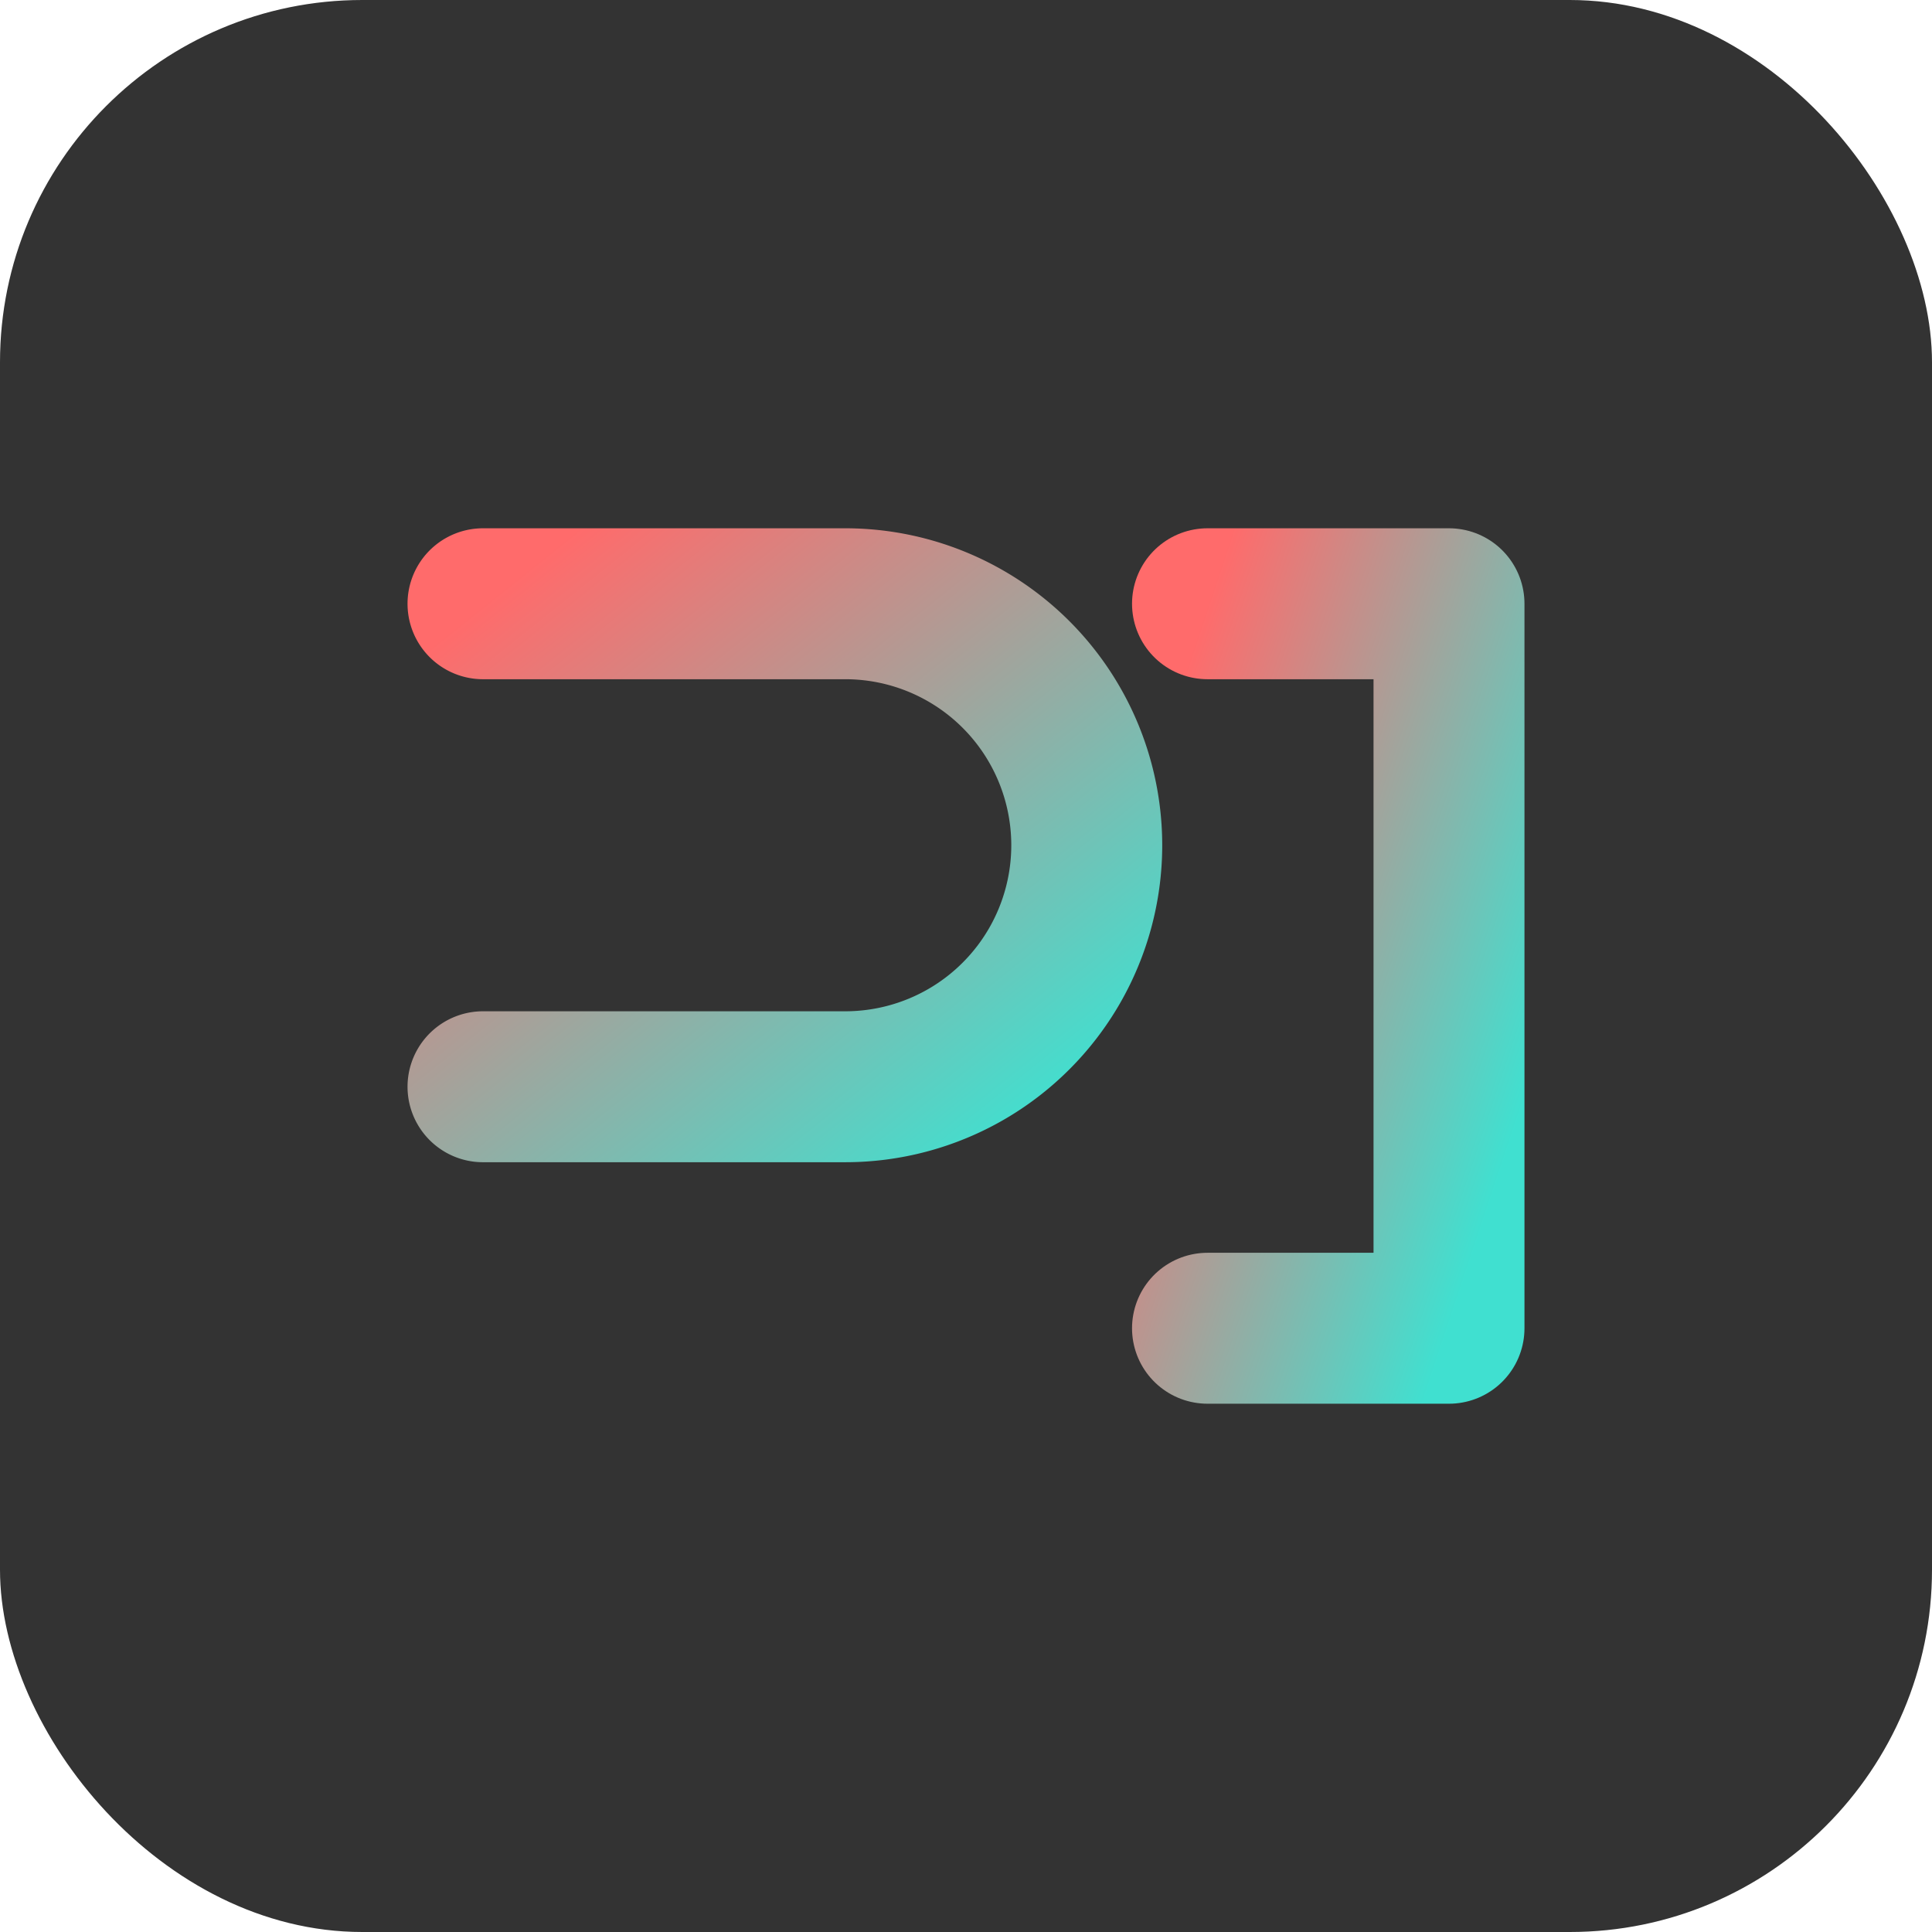
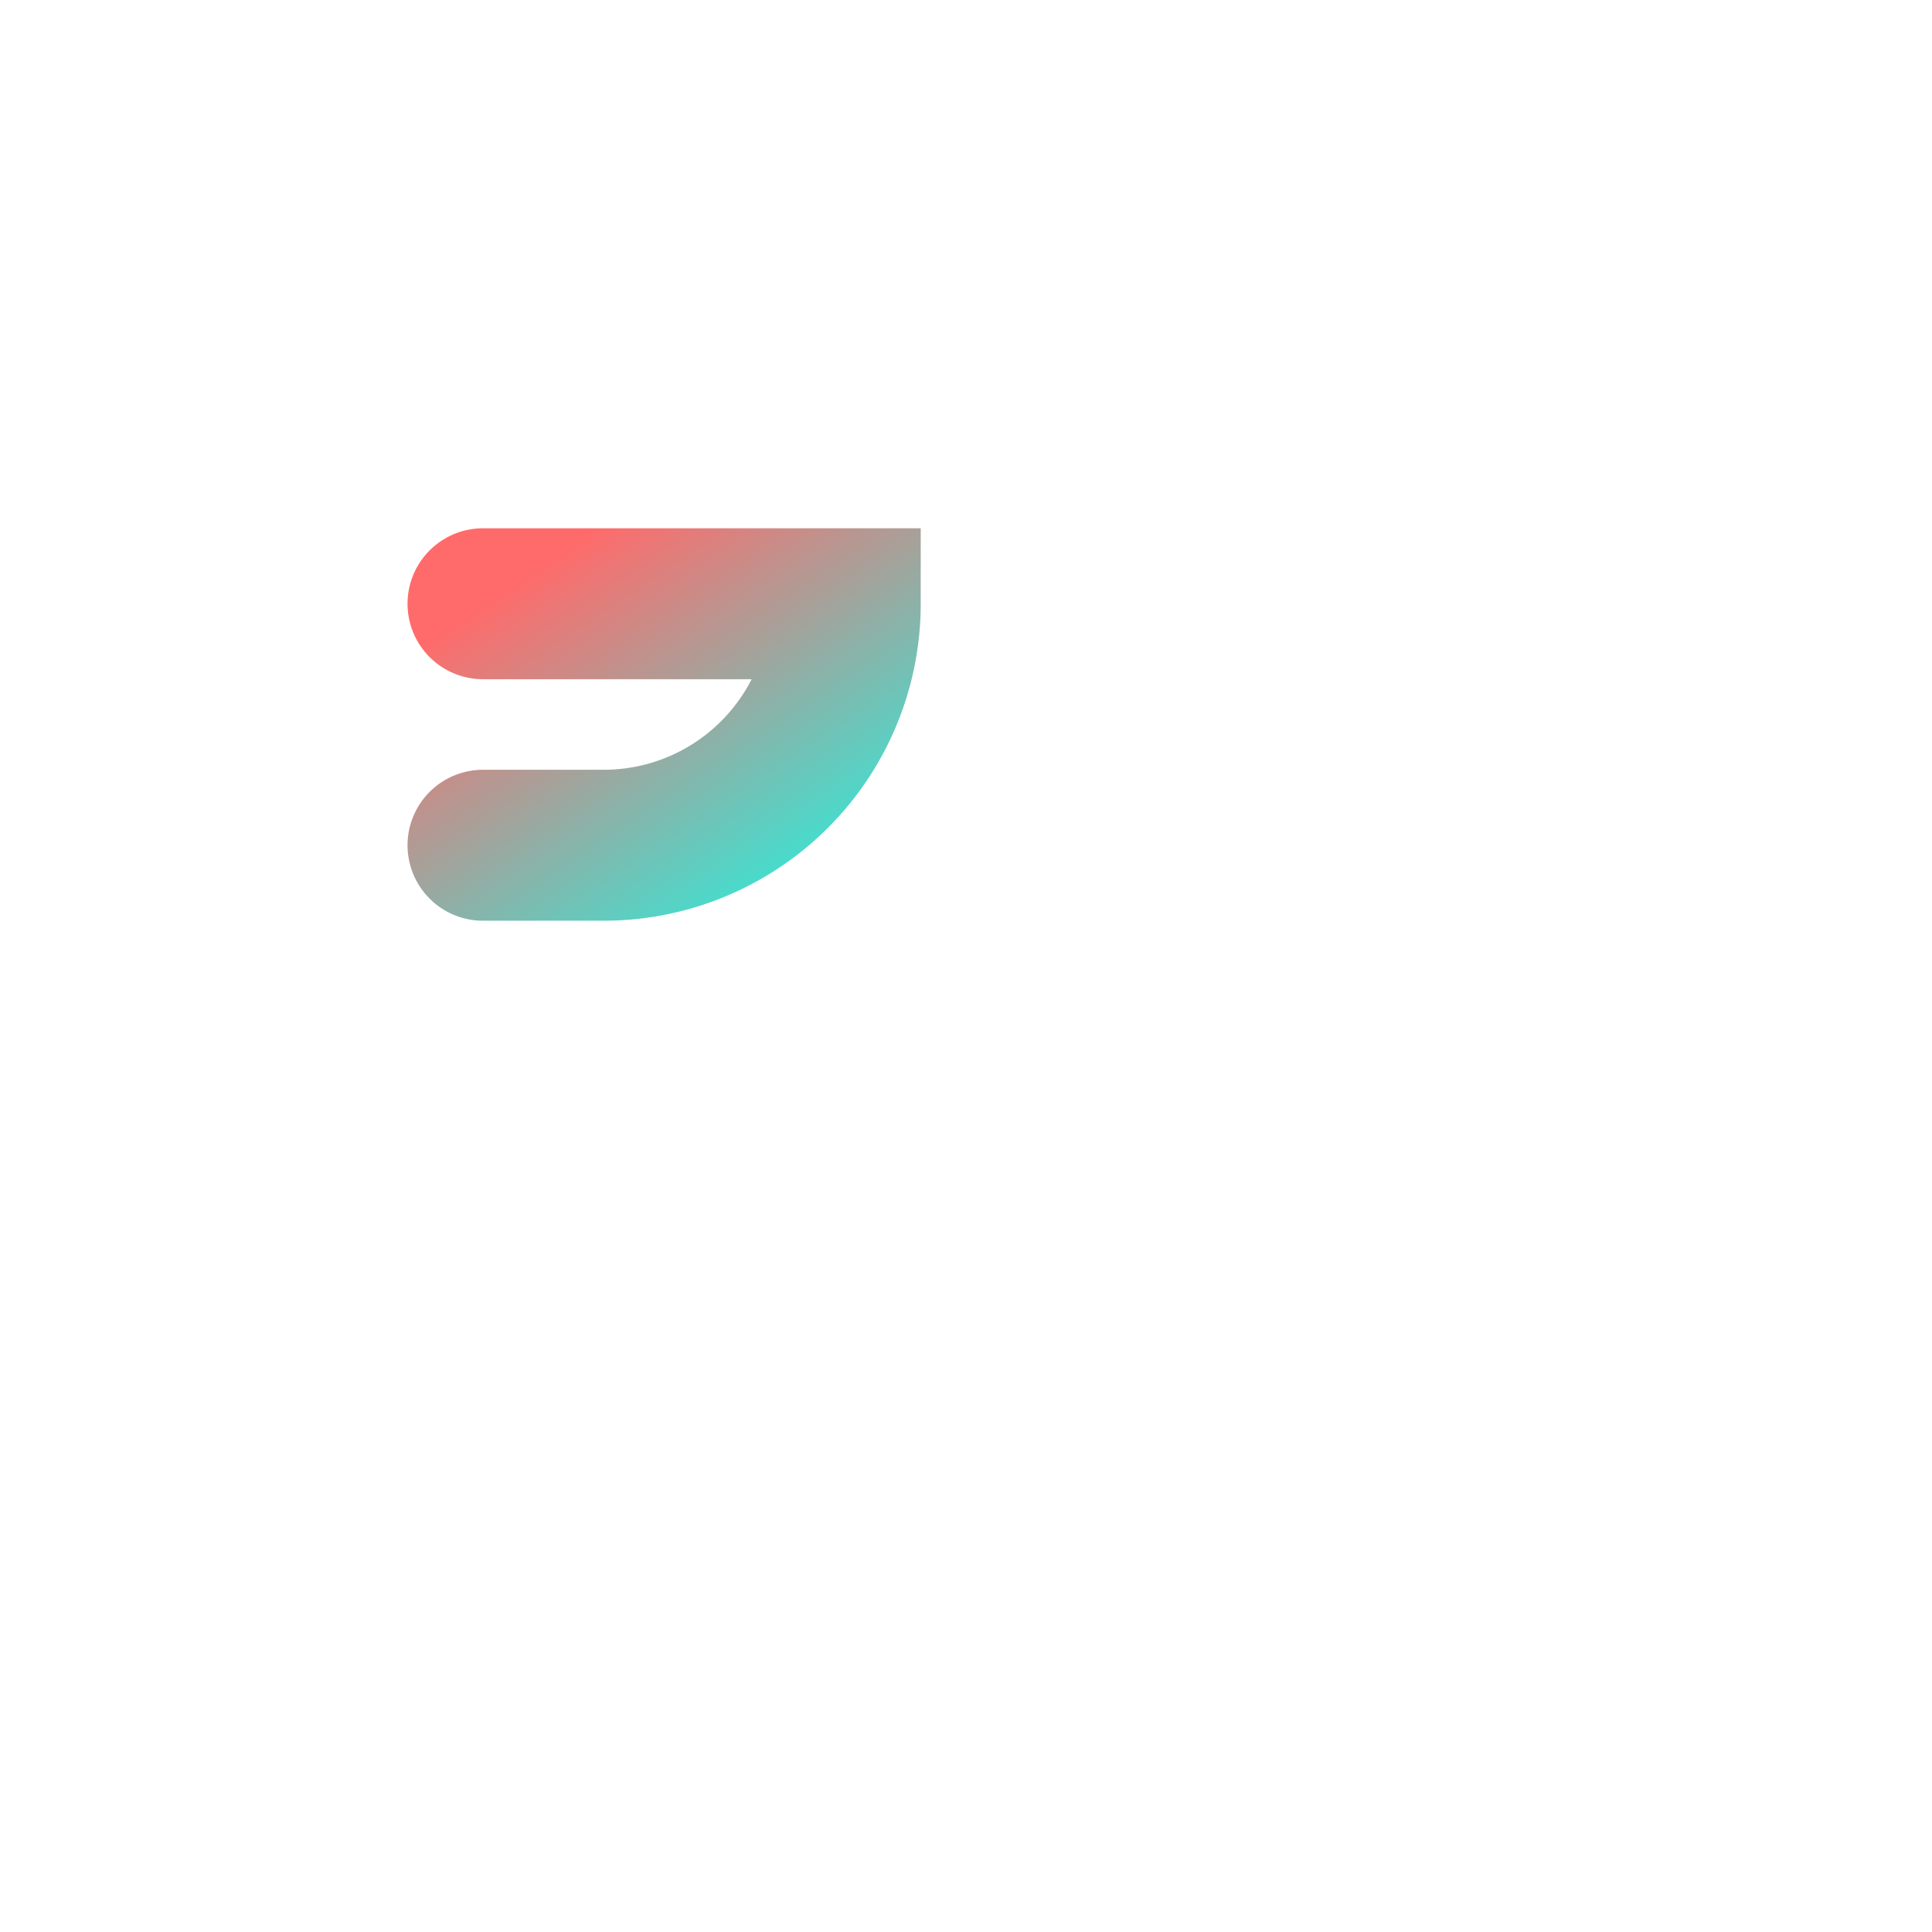
<svg xmlns="http://www.w3.org/2000/svg" width="32" height="32" viewBox="0 0 32 32">
  <defs>
    <linearGradient id="gradient" x1="0%" y1="0%" x2="100%" y2="100%">
      <stop offset="0%" stop-color="#FF6B6B" />
      <stop offset="100%" stop-color="#40E0D0" />
    </linearGradient>
  </defs>
-   <rect width="32" height="32" rx="6" fill="#333333" />
-   <path d="M8 10h6a4 4 0 0 1 4 4v0a4 4 0 0 1-4 4H8" stroke="url(#gradient)" stroke-width="2.5" fill="none" stroke-linecap="round" />
-   <path d="M20 10h4v12h-4" stroke="url(#gradient)" stroke-width="2.5" fill="none" stroke-linecap="round" stroke-linejoin="round" />
+   <path d="M8 10h6v0a4 4 0 0 1-4 4H8" stroke="url(#gradient)" stroke-width="2.5" fill="none" stroke-linecap="round" />
  <line x1="8" y1="16" x2="12" y2="16" stroke="url(#gradient)" stroke-width="2.5" stroke-linecap="round" />
-   <line x1="8" y1="10" x2="8" y2="22" stroke="url(#gradient)" stroke-width="2.5" stroke-linecap="round" />
-   <line x1="20" y1="16" x2="24" y2="16" stroke="url(#gradient)" stroke-width="2.5" stroke-linecap="round" />
</svg>